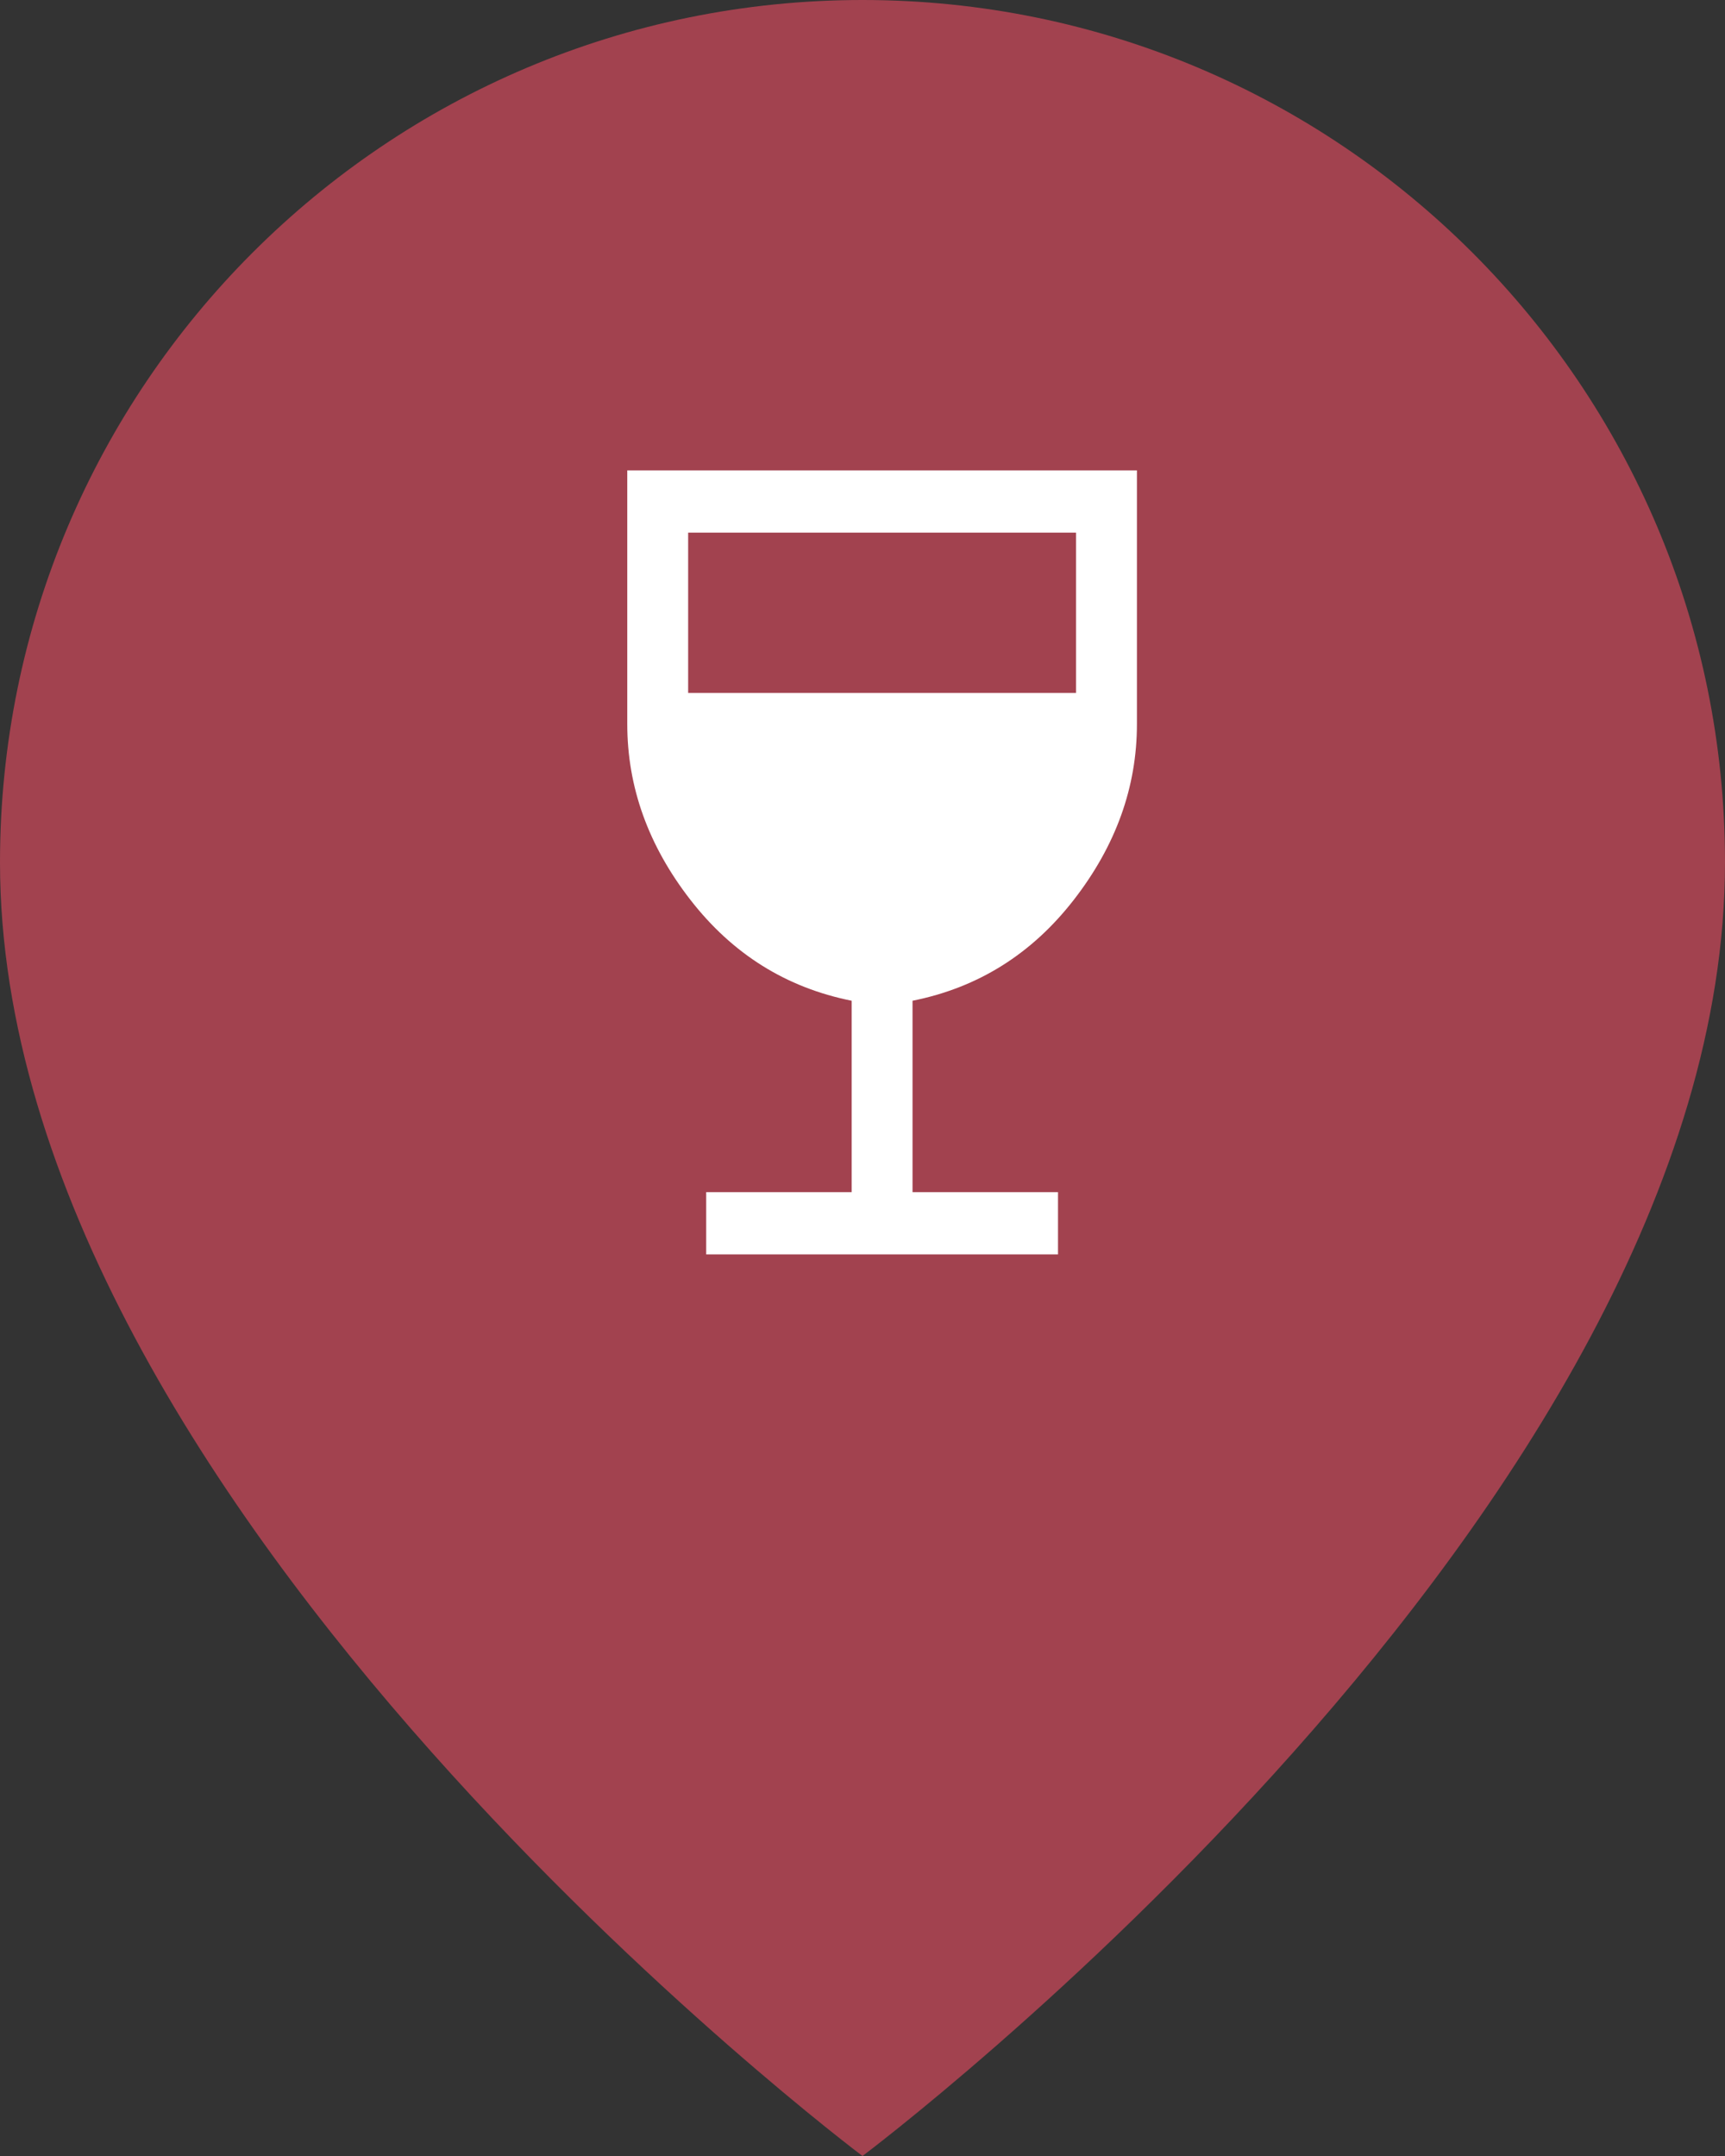
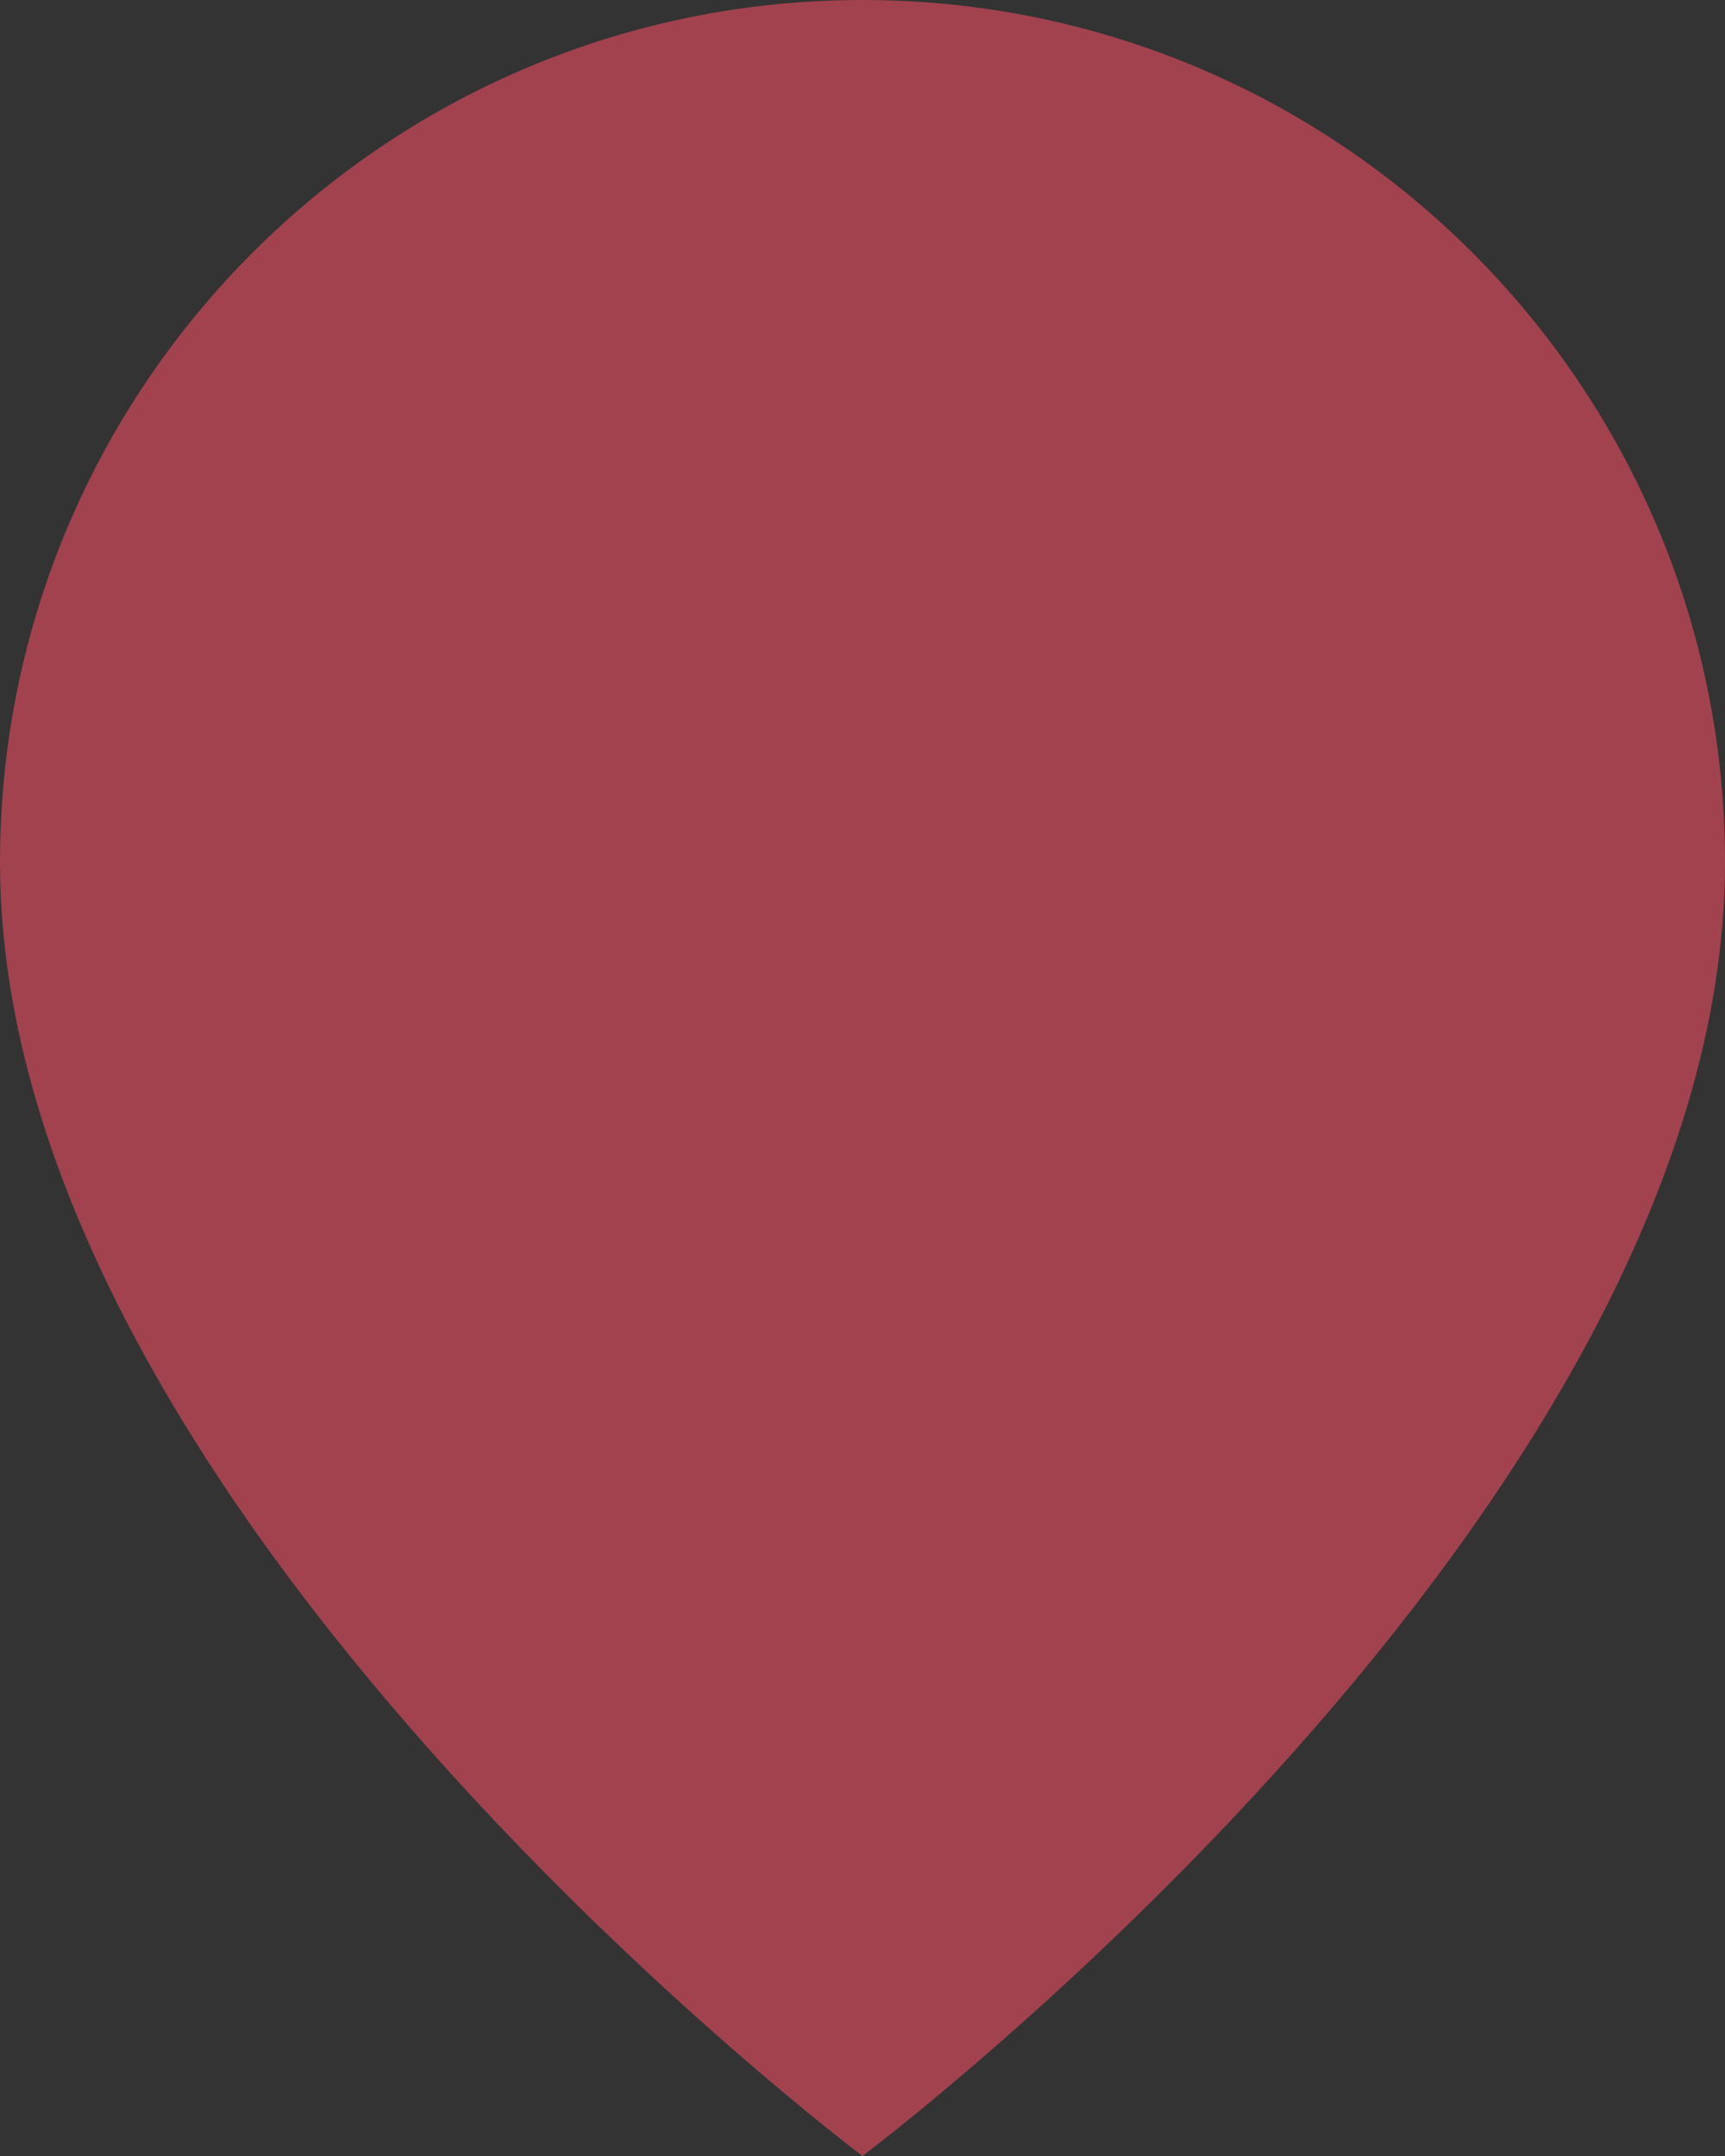
<svg xmlns="http://www.w3.org/2000/svg" width="44" height="55" viewBox="0 0 44 55" fill="none">
  <rect x="0" y="0" width="44" height="55" fill="#333333" stroke="none" />
  <path d="M44 22C44 38.5 22 55 22 55C22 55 0 38.5 0 22C0 9.85 9.85 0 22 0C34.15 0 44 9.85 44 22Z" fill="#A2424F" />
-   <path d="M18.013 32V30.412H21.724V25.529C20.055 25.196 18.684 24.338 17.611 22.956C16.537 21.573 16 20.078 16 18.471V12H29V18.471C29 20.078 28.463 21.573 27.389 22.956C26.316 24.338 24.945 25.196 23.276 25.529V30.412H26.987V32H18.013ZM17.553 17.677H27.447V13.588H17.553V17.677Z" fill="white" />
</svg>